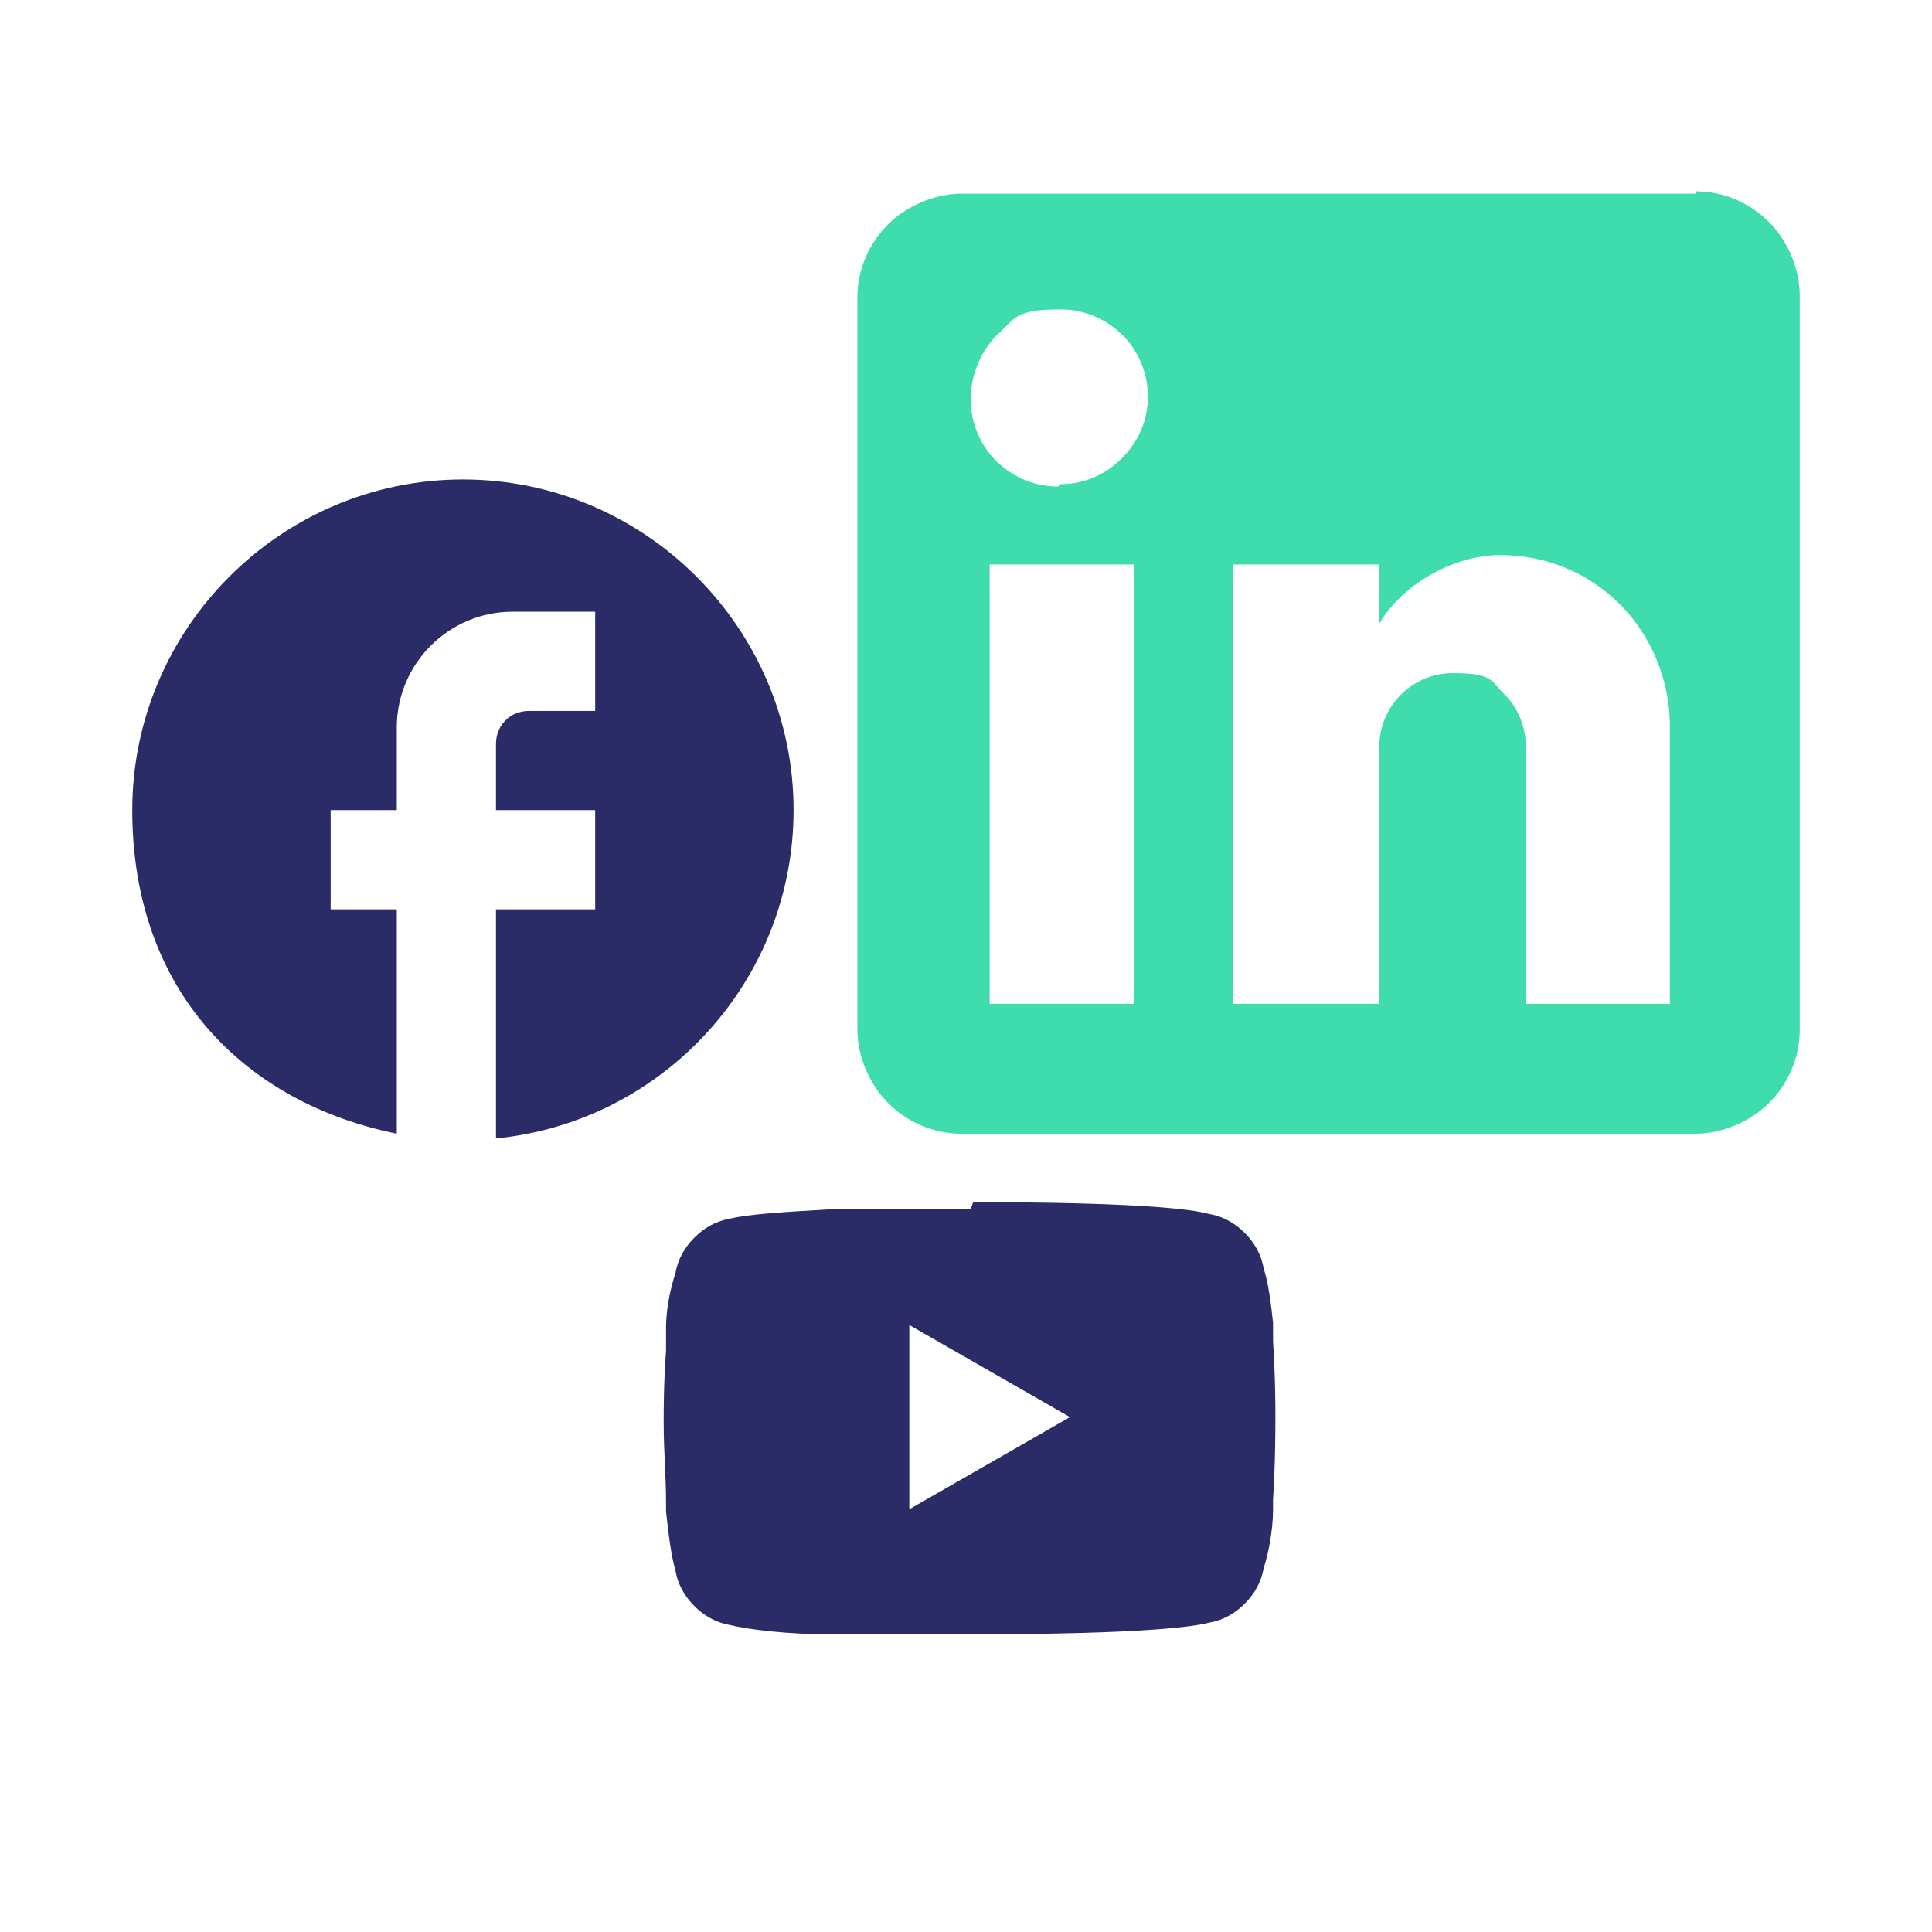
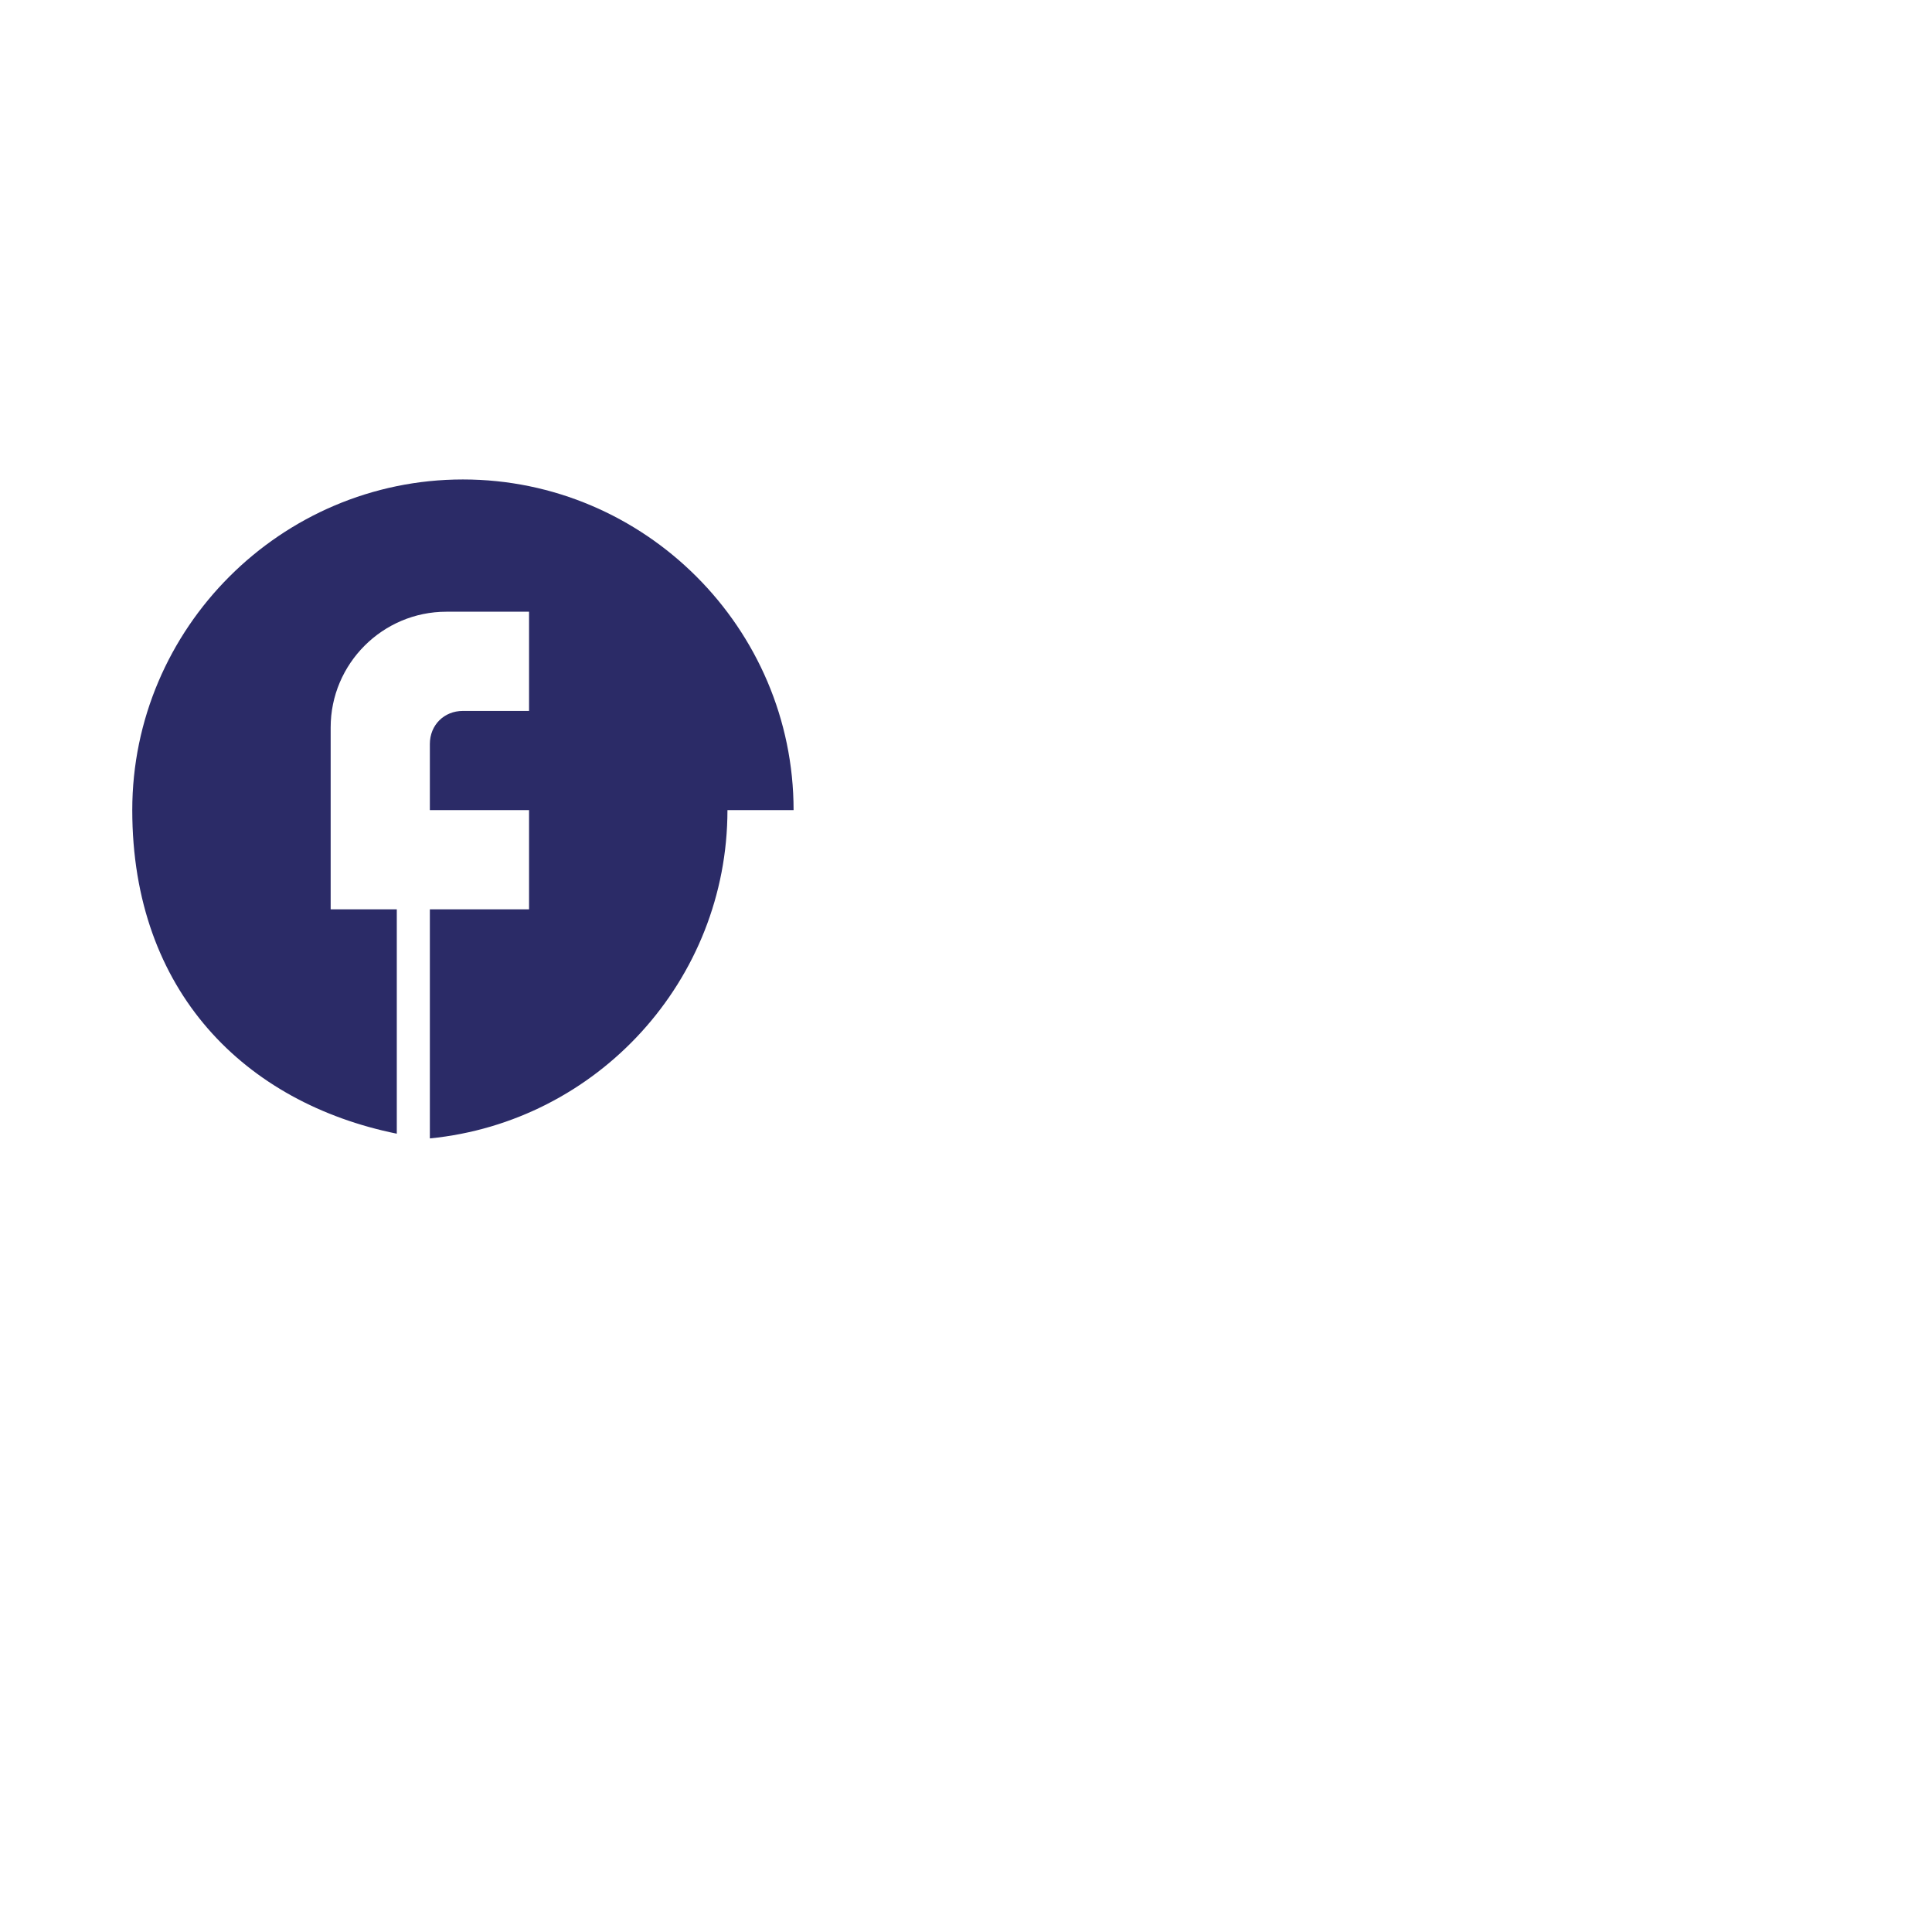
<svg xmlns="http://www.w3.org/2000/svg" id="Icons" version="1.1" viewBox="0 0 81.8 81.8">
  <defs>
    <style>
      .cls-1 {
        clip-path: url(#clippath);
      }

      .cls-2 {
        fill: none;
      }

      .cls-2, .cls-3, .cls-4 {
        stroke-width: 0px;
      }

      .cls-3 {
        fill: #3fddad;
      }

      .cls-4 {
        fill: #2b2b67;
      }
    </style>
    <clipPath id="clippath">
      <rect class="cls-2" x="28.1" y="47.6" width="26" height="26" />
    </clipPath>
  </defs>
-   <path class="cls-3" d="M71.8,8.1c1.2,0,2.3.5,3.1,1.3.8.8,1.3,2,1.3,3.1v31.1c0,1.2-.5,2.3-1.3,3.1-.8.8-2,1.3-3.1,1.3h-31.1c-1.2,0-2.3-.5-3.1-1.3-.8-.8-1.3-2-1.3-3.1V12.6c0-1.2.5-2.3,1.3-3.1.8-.8,2-1.3,3.1-1.3h31.1ZM70.7,42.5v-11.8c0-1.9-.8-3.8-2.1-5.1-1.4-1.4-3.2-2.1-5.1-2.1s-4.1,1.2-5.1,2.9v-2.5h-6.2v18.6h6.2v-10.9c0-1.7,1.4-3.1,3.1-3.1s1.6.3,2.2.9c.6.6.9,1.4.9,2.2v10.9h6.2ZM44.9,20.5c1,0,1.9-.4,2.6-1.1.7-.7,1.1-1.6,1.1-2.6,0-2.1-1.7-3.7-3.7-3.7s-1.9.4-2.7,1.1c-.7.7-1.1,1.7-1.1,2.7,0,2.1,1.7,3.7,3.7,3.7ZM48,42.5v-18.6h-6.1v18.6h6.1Z" />
-   <path class="cls-4" d="M33.6,34.3c0-7.7-6.3-14-14-14s-14,6.3-14,14,4.8,12.4,11.2,13.7v-9.5h-2.8v-4.2h2.8v-3.5c0-2.7,2.2-4.9,4.9-4.9h3.5v4.2h-2.8c-.8,0-1.4.6-1.4,1.4v2.8h4.2v4.2h-4.2v9.7c7.1-.7,12.6-6.7,12.6-13.9Z" />
+   <path class="cls-4" d="M33.6,34.3c0-7.7-6.3-14-14-14s-14,6.3-14,14,4.8,12.4,11.2,13.7v-9.5h-2.8v-4.2v-3.5c0-2.7,2.2-4.9,4.9-4.9h3.5v4.2h-2.8c-.8,0-1.4.6-1.4,1.4v2.8h4.2v4.2h-4.2v9.7c7.1-.7,12.6-6.7,12.6-13.9Z" />
  <g class="cls-1">
-     <path class="cls-4" d="M41.2,50.9h.1c1.3,0,8.1,0,9.9.5.6.1,1.1.4,1.5.8.4.4.7.9.8,1.5.2.6.3,1.4.4,2.3v.2s0,.4,0,.4v.2c.1,1.5.1,2.9.1,3.2h0c0,.4,0,1.9-.1,3.5v.2s0,.2,0,.2c0,.9-.2,1.9-.4,2.5-.1.6-.4,1.1-.8,1.5-.4.4-.9.7-1.5.8-1.9.5-9.1.5-10,.5h-.2c-.5,0-2.6,0-4.8,0h-.3s-.1,0-.1,0h-.3s-.3,0-.3,0c-1.8,0-3.5-.2-4.3-.4-.6-.1-1.1-.4-1.5-.8-.4-.4-.7-.9-.8-1.5-.2-.7-.3-1.6-.4-2.5v-.2s0-.2,0-.2c0-1.1-.1-2.2-.1-3.3v-.2c0-.3,0-1.6.1-2.9v-.2s0,0,0,0v-.2s0-.4,0-.4v-.2c0-.8.2-1.7.4-2.3.1-.6.4-1.1.8-1.5.4-.4.9-.7,1.5-.8.8-.2,2.5-.3,4.3-.4h.3s.3,0,.3,0h.1s.3,0,.3,0c1.5,0,3.1,0,4.6,0h.3ZM38.5,56.1v7.8l6.8-3.9-6.8-3.9Z" />
-   </g>
+     </g>
</svg>